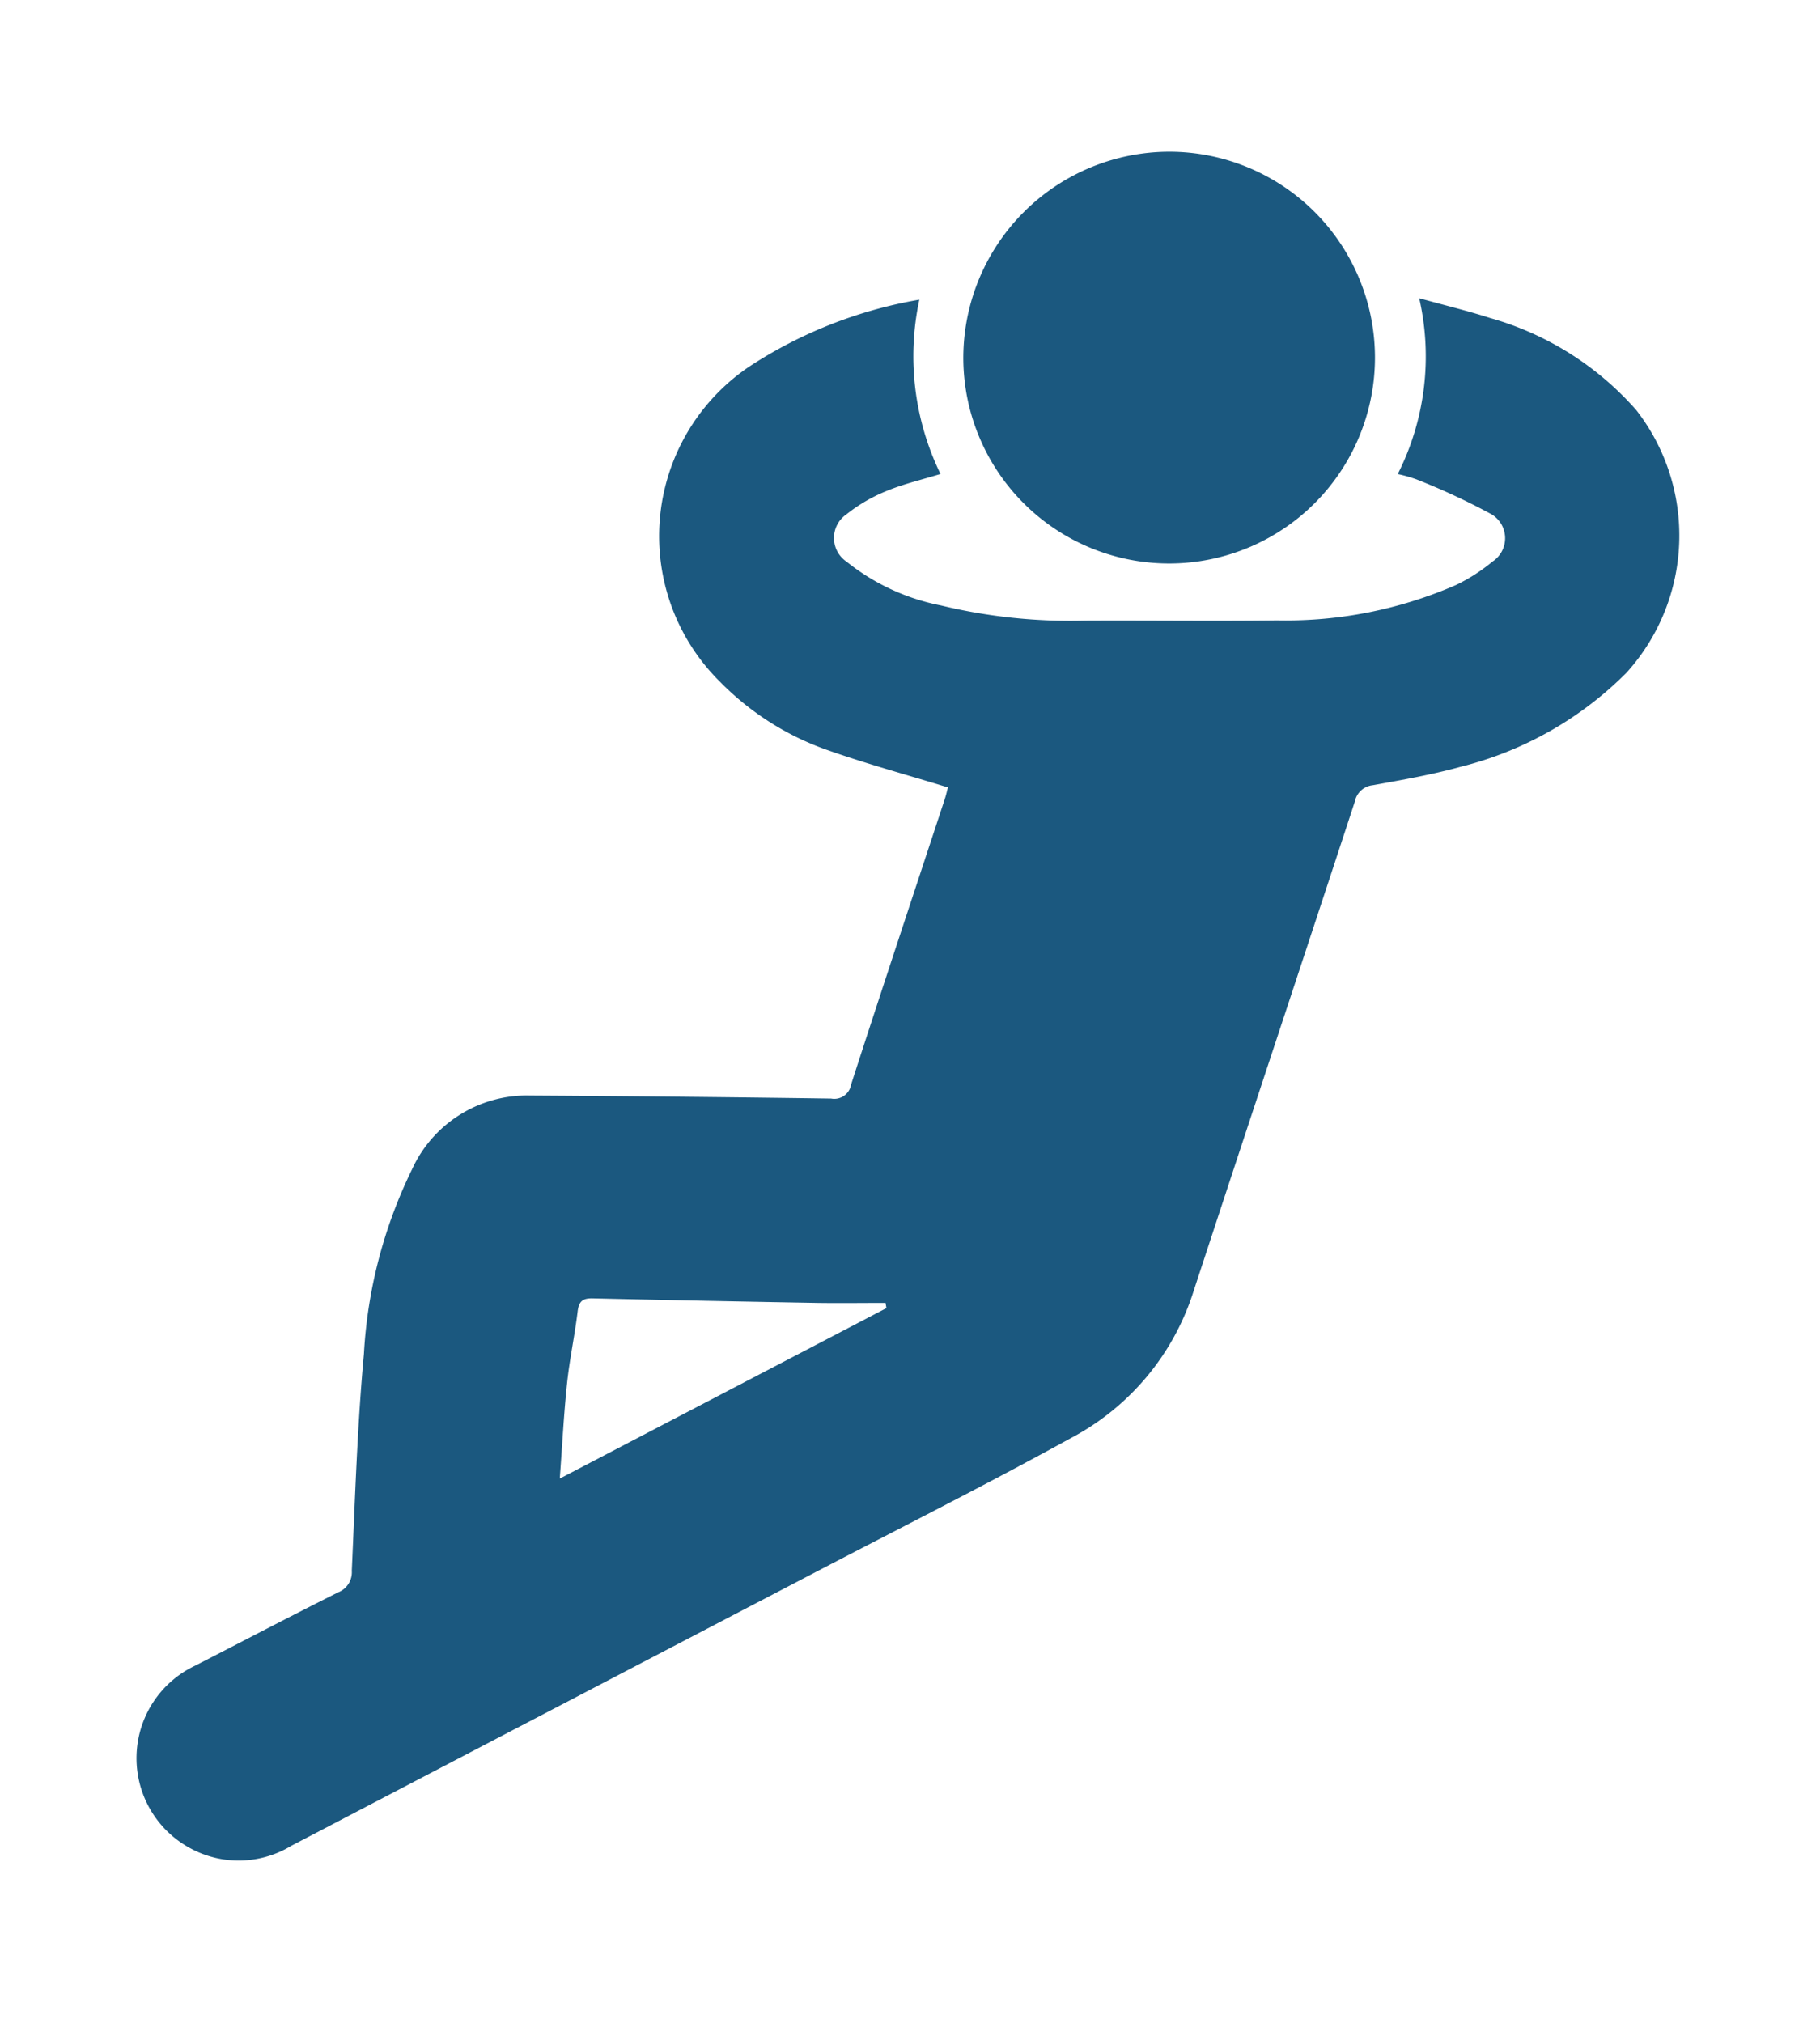
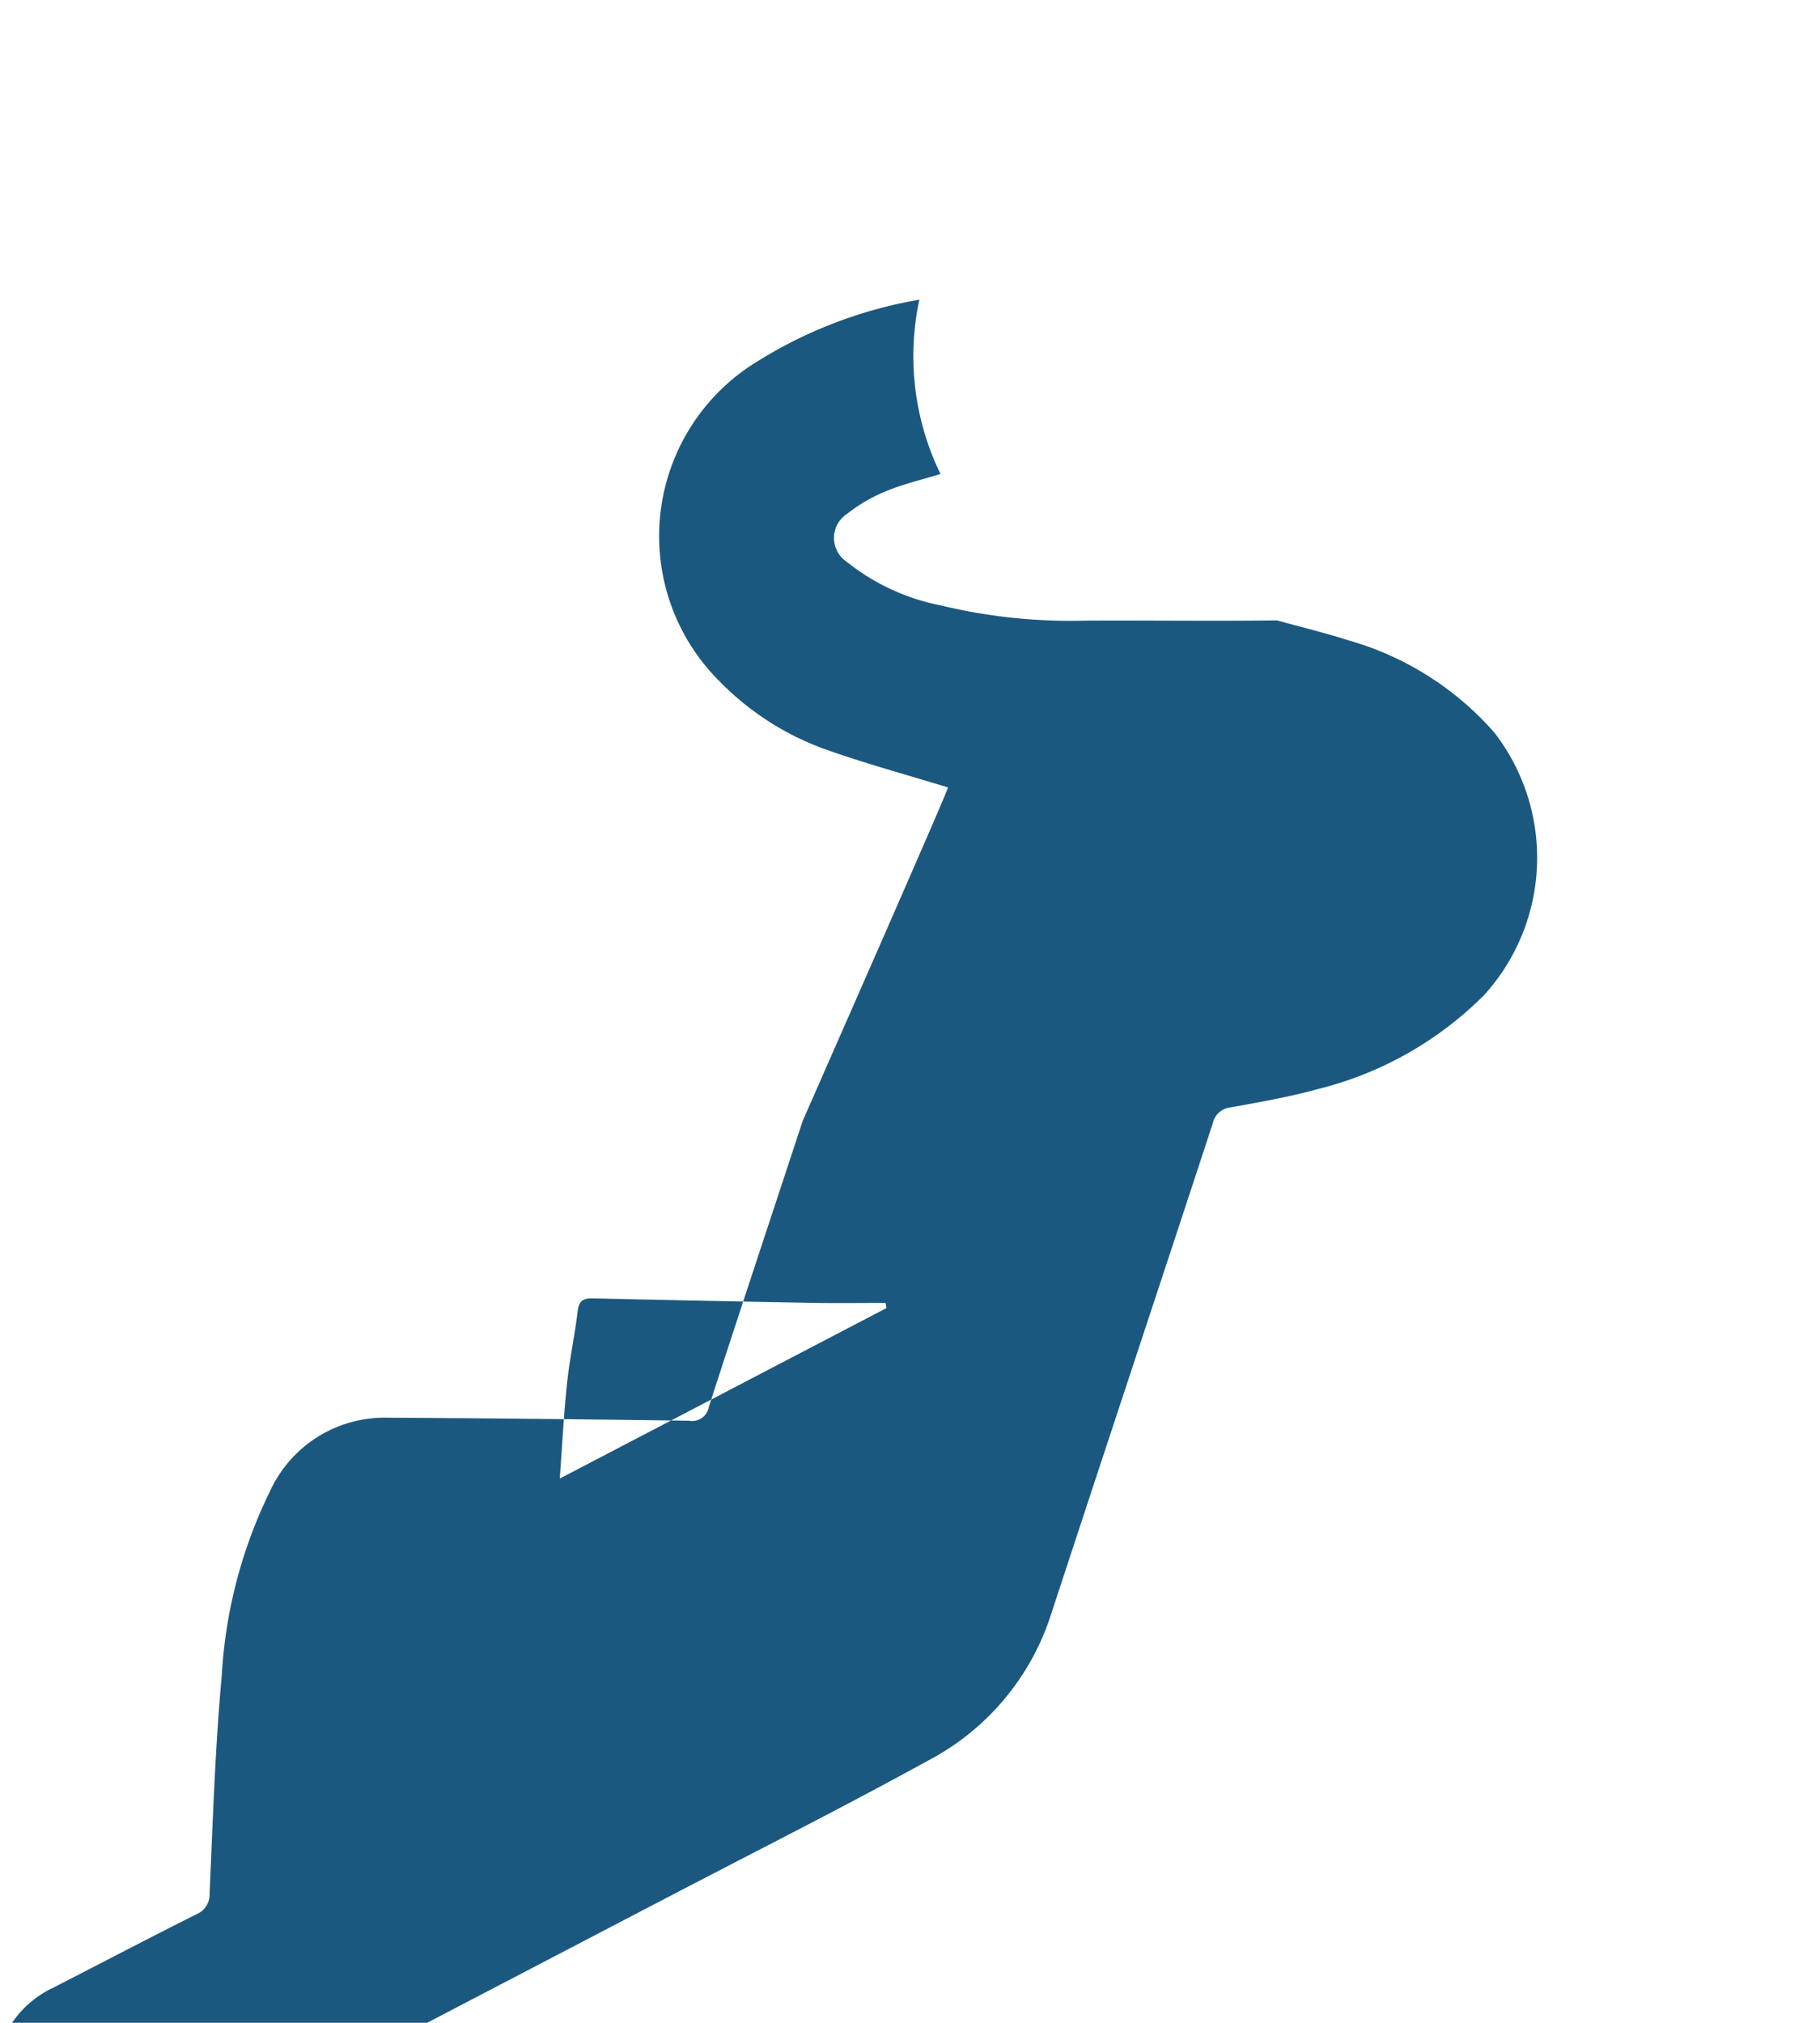
<svg xmlns="http://www.w3.org/2000/svg" width="120" height="133.328" viewBox="0 0 120 133.328">
  <g id="private_comfort" transform="translate(-726.534 -311.937)">
-     <rect id="Прямоугольник_18" data-name="Прямоугольник 18" width="120" height="133.328" transform="translate(726.534 311.937)" fill="none" />
    <g id="private_comfort-2" data-name="private_comfort" transform="translate(-27.189 -1.383)">
-       <path id="Контур_306" data-name="Контур 306" d="M816.224,392.179c-2.8-.859-5.491-1.588-8.115-2.523a18.462,18.462,0,0,1-6.924-4.451,13.483,13.483,0,0,1,1.915-20.748,29.579,29.579,0,0,1,11.24-4.427,17.731,17.731,0,0,0,1.394,11.489c-1.264.388-2.455.662-3.568,1.125a10.649,10.649,0,0,0-2.623,1.526,1.889,1.889,0,0,0,.009,3.138,14.331,14.331,0,0,0,6.213,2.877,36.425,36.425,0,0,0,9.5,1c4.219-.022,8.439.038,12.657-.016a28.08,28.08,0,0,0,11.821-2.341,11.823,11.823,0,0,0,2.394-1.54,1.839,1.839,0,0,0-.064-3.108,44.558,44.558,0,0,0-4.967-2.309,9.362,9.362,0,0,0-1.223-.346,17.2,17.2,0,0,0,1.414-11.591c1.66.461,3.179.826,4.662,1.3a20.1,20.1,0,0,1,9.646,6.069,13.469,13.469,0,0,1-.642,17.317,23.421,23.421,0,0,1-10.943,6.2c-1.9.526-3.846.864-5.784,1.215a1.343,1.343,0,0,0-1.182,1.074c-3.539,10.788-7.122,21.561-10.658,32.35a16.6,16.6,0,0,1-8.063,9.607c-5.6,3.08-11.306,5.951-16.97,8.906q-17.213,8.978-34.423,17.963a6.676,6.676,0,0,1-6.684.161,6.743,6.743,0,0,1,.363-12.042c3.135-1.608,6.255-3.245,9.405-4.822a1.421,1.421,0,0,0,.894-1.423c.217-4.77.362-9.549.8-14.3a31.617,31.617,0,0,1,3.17-12.151,8.314,8.314,0,0,1,7.761-4.87q9.937.058,19.874.2a1.126,1.126,0,0,0,1.318-.93c2.033-6.291,4.12-12.565,6.187-18.845C816.114,392.644,816.175,392.361,816.224,392.179ZM790.63,437.736,812.169,426.5l-.058-.343c-1.5,0-2.993.022-4.488,0q-7.411-.129-14.821-.3c-.67-.016-.914.2-.994.872-.188,1.566-.526,3.115-.692,4.683C790.9,433.432,790.8,435.462,790.63,437.736Z" transform="translate(0 -26.957)" fill="#1b587f" />
-       <path id="Контур_307" data-name="Контур 307" d="M982.981,323.32a13.571,13.571,0,1,1-13.573,13.686A13.6,13.6,0,0,1,982.981,323.32Z" transform="translate(-152.169 0)" fill="#1b587f" />
+       <path id="Контур_306" data-name="Контур 306" d="M816.224,392.179c-2.8-.859-5.491-1.588-8.115-2.523a18.462,18.462,0,0,1-6.924-4.451,13.483,13.483,0,0,1,1.915-20.748,29.579,29.579,0,0,1,11.24-4.427,17.731,17.731,0,0,0,1.394,11.489c-1.264.388-2.455.662-3.568,1.125a10.649,10.649,0,0,0-2.623,1.526,1.889,1.889,0,0,0,.009,3.138,14.331,14.331,0,0,0,6.213,2.877,36.425,36.425,0,0,0,9.5,1c4.219-.022,8.439.038,12.657-.016c1.66.461,3.179.826,4.662,1.3a20.1,20.1,0,0,1,9.646,6.069,13.469,13.469,0,0,1-.642,17.317,23.421,23.421,0,0,1-10.943,6.2c-1.9.526-3.846.864-5.784,1.215a1.343,1.343,0,0,0-1.182,1.074c-3.539,10.788-7.122,21.561-10.658,32.35a16.6,16.6,0,0,1-8.063,9.607c-5.6,3.08-11.306,5.951-16.97,8.906q-17.213,8.978-34.423,17.963a6.676,6.676,0,0,1-6.684.161,6.743,6.743,0,0,1,.363-12.042c3.135-1.608,6.255-3.245,9.405-4.822a1.421,1.421,0,0,0,.894-1.423c.217-4.77.362-9.549.8-14.3a31.617,31.617,0,0,1,3.17-12.151,8.314,8.314,0,0,1,7.761-4.87q9.937.058,19.874.2a1.126,1.126,0,0,0,1.318-.93c2.033-6.291,4.12-12.565,6.187-18.845C816.114,392.644,816.175,392.361,816.224,392.179ZM790.63,437.736,812.169,426.5l-.058-.343c-1.5,0-2.993.022-4.488,0q-7.411-.129-14.821-.3c-.67-.016-.914.2-.994.872-.188,1.566-.526,3.115-.692,4.683C790.9,433.432,790.8,435.462,790.63,437.736Z" transform="translate(0 -26.957)" fill="#1b587f" />
    </g>
  </g>
</svg>